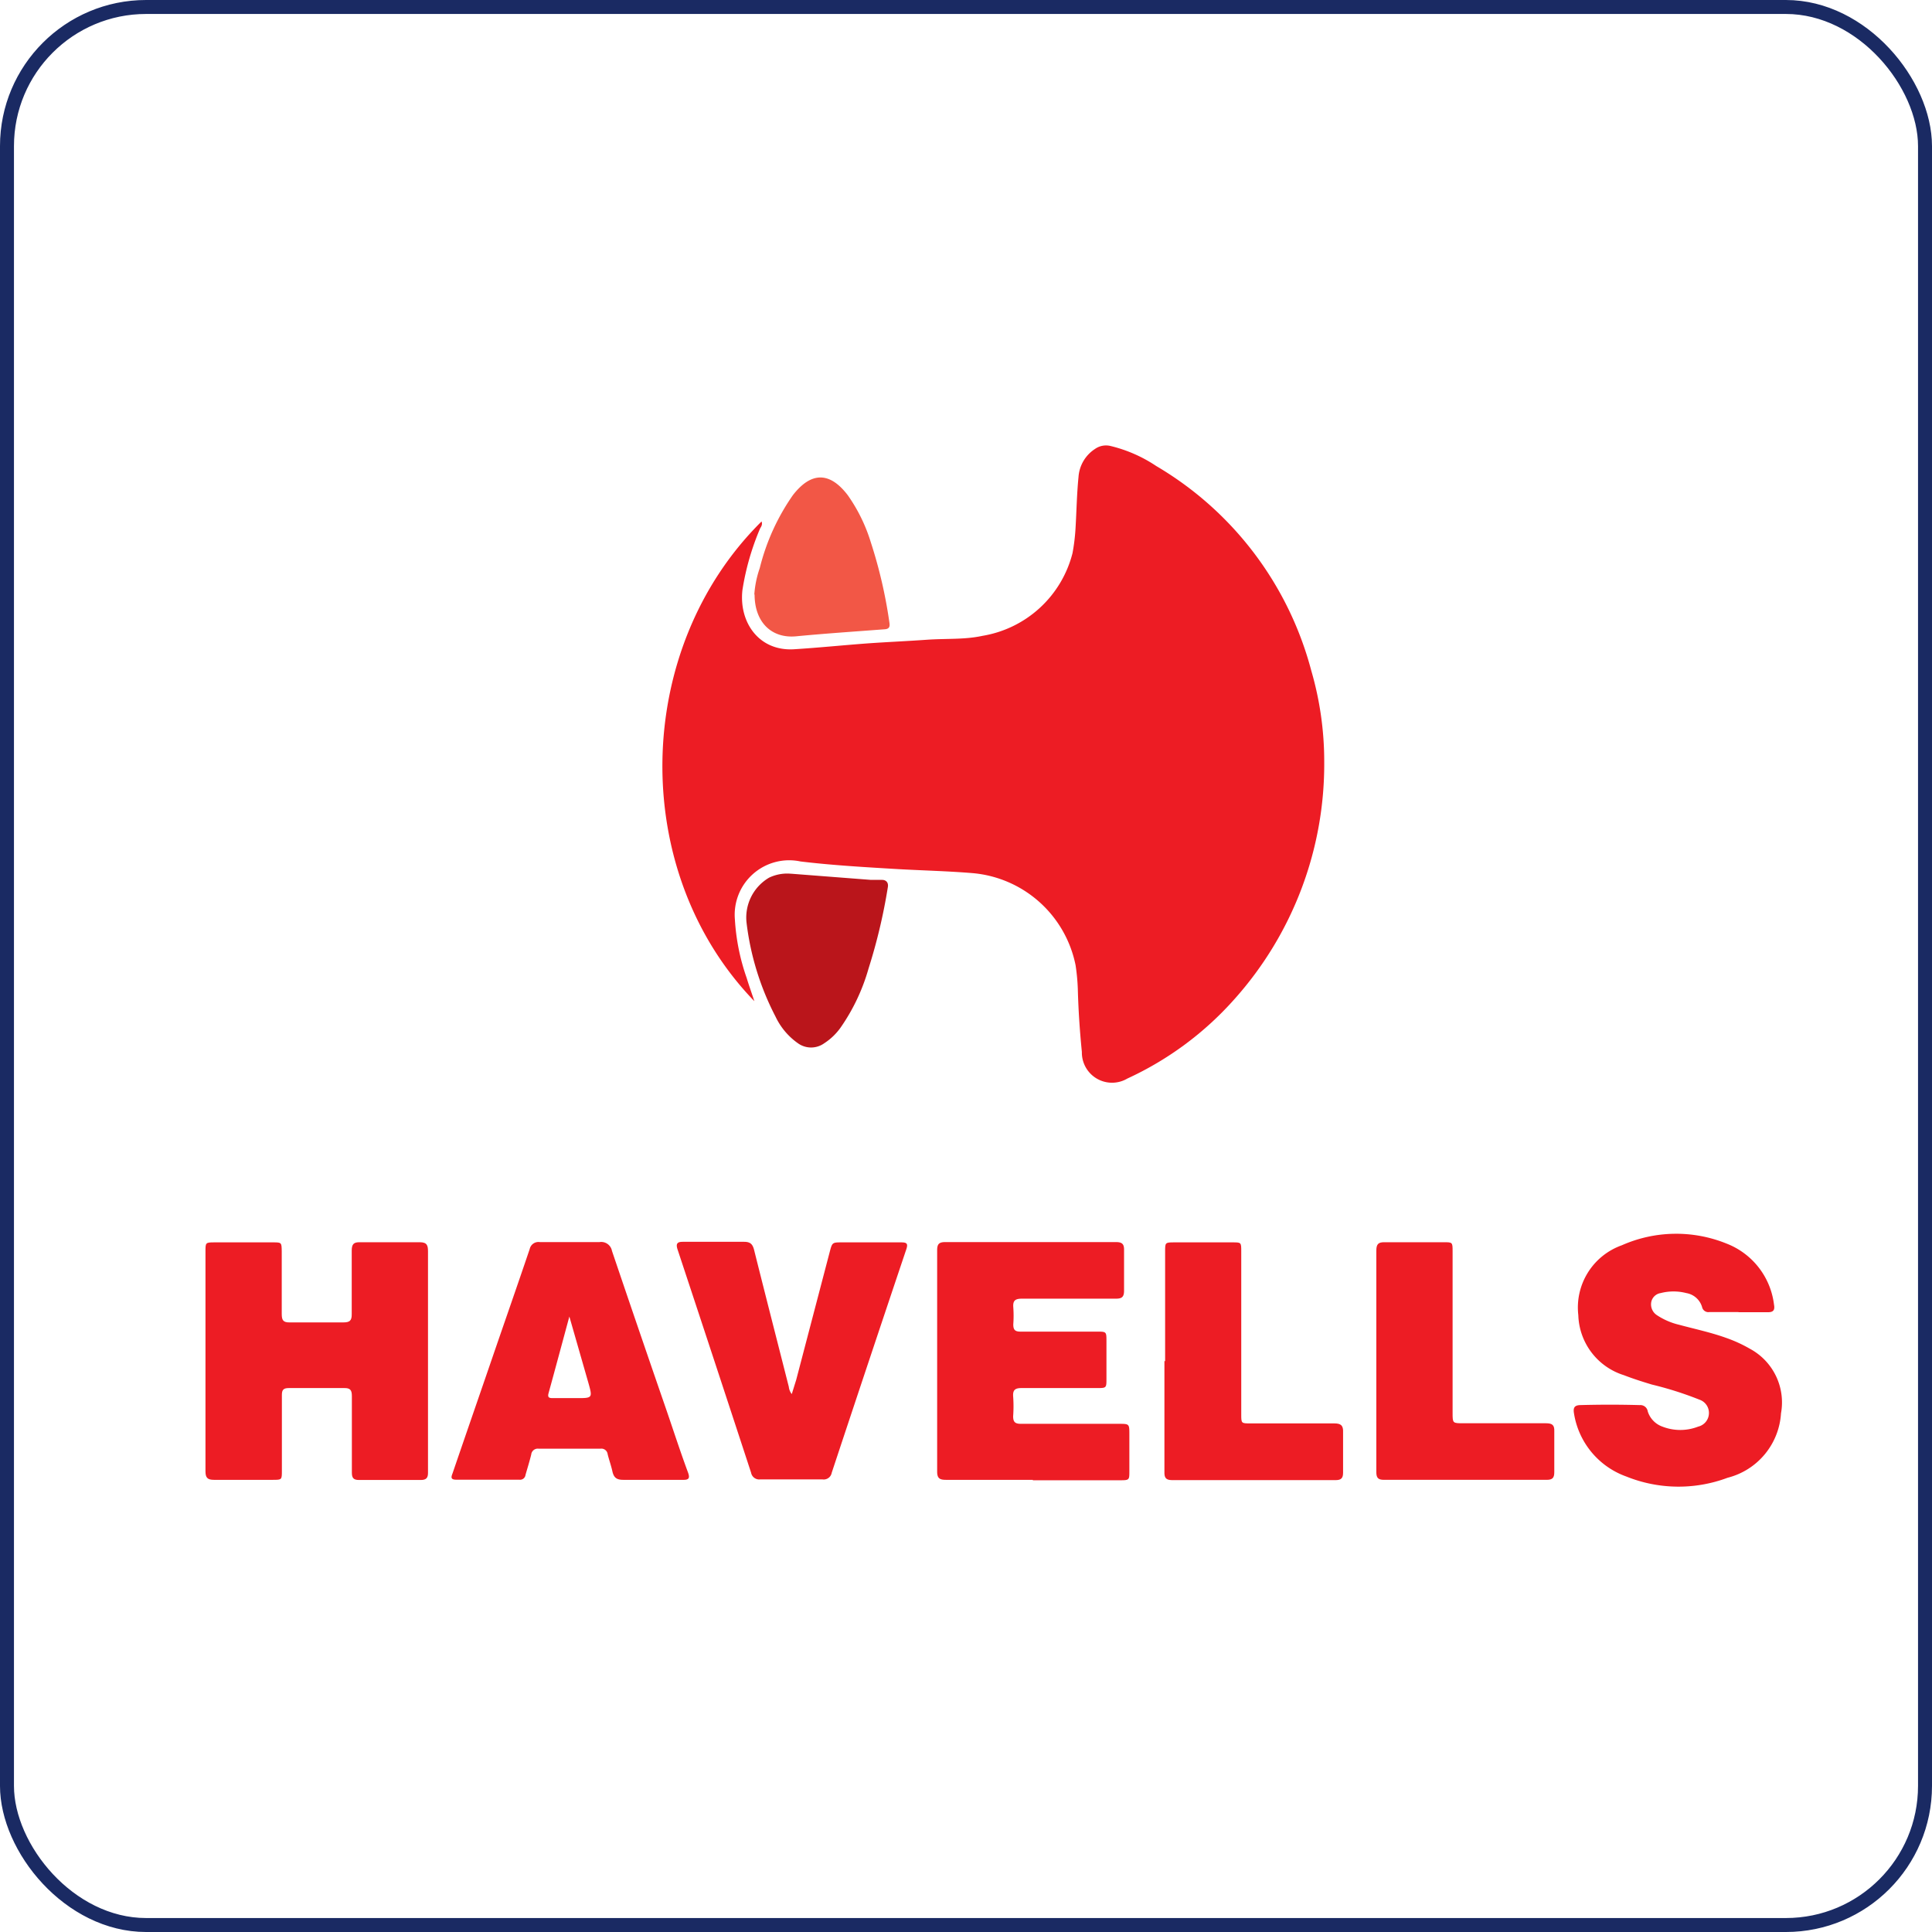
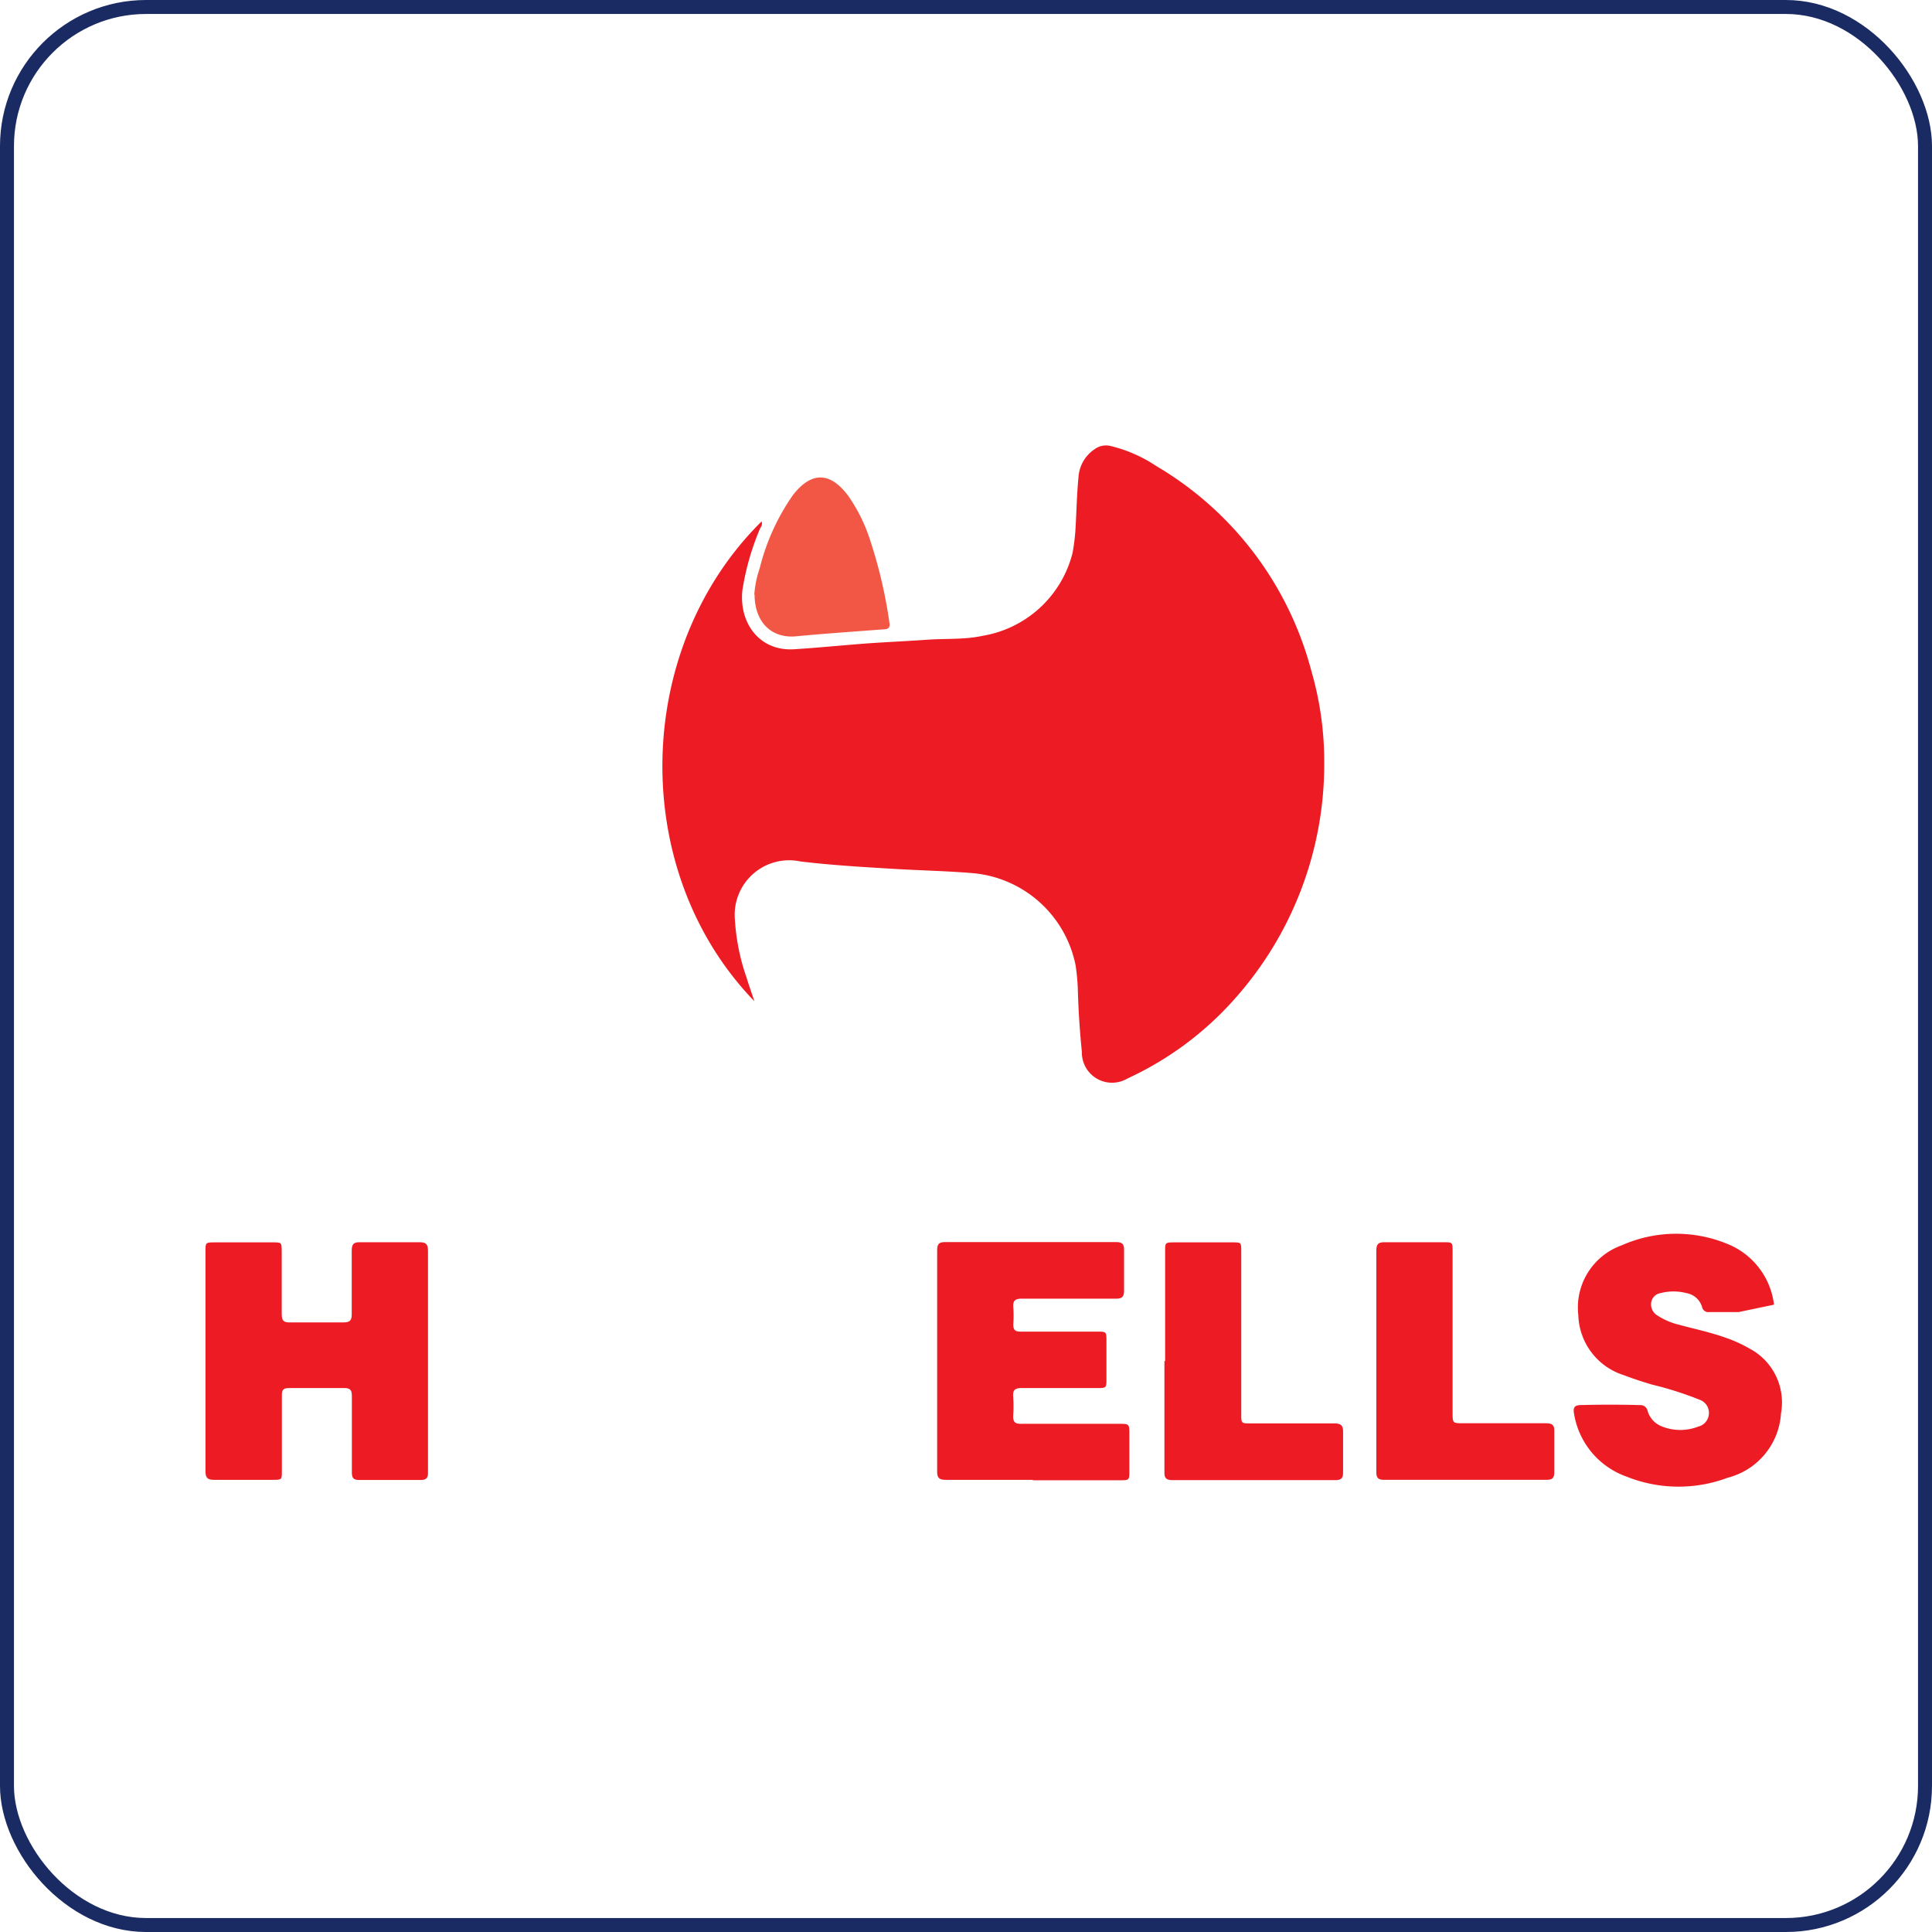
<svg xmlns="http://www.w3.org/2000/svg" viewBox="0 0 138.31 138.31">
  <defs>
    <style>.cls-1{fill:#ed1c24;}.cls-2{fill:#ba151b;}.cls-3{fill:#f25746;}.cls-4{fill:none;stroke:#1a2a63;stroke-miterlimit:10;}</style>
  </defs>
  <g id="Layer_2" data-name="Layer 2">
    <g id="Layer_1-2" data-name="Layer 1">
      <path class="cls-1" d="M14.71,97.44V89.59c0-.63,0-.65.64-.65h4.19c.62,0,.62,0,.63.65,0,1.49,0,3,0,4.47,0,.45.1.62.58.61q1.91,0,3.81,0c.47,0,.63-.11.62-.61,0-1.51,0-3,0-4.52,0-.45.12-.62.58-.61q2.15,0,4.29,0c.53,0,.59.24.59.66q0,7.08,0,14.14v1.72c0,.35-.13.5-.51.5-1.47,0-3,0-4.43,0-.4,0-.51-.15-.51-.54,0-1.82,0-3.64,0-5.47,0-.43-.12-.58-.56-.57-1.32,0-2.64,0-3.95,0-.38,0-.5.12-.5.49,0,1.81,0,3.62,0,5.43,0,.64,0,.65-.63.65-1.41,0-2.82,0-4.24,0-.46,0-.6-.16-.6-.61,0-2.63,0-5.26,0-7.9" />
      <path class="cls-1" d="M73.94,105.94c-2.07,0-4.15,0-6.23,0-.45,0-.62-.12-.62-.59q0-7.92,0-15.85c0-.43.13-.58.57-.58q6.12,0,12.24,0c.44,0,.58.15.57.58,0,1,0,1.93,0,2.9,0,.45-.16.57-.58.57-2.24,0-4.48,0-6.72,0-.46,0-.67.11-.63.61a8.42,8.42,0,0,1,0,1.23c0,.4.13.52.52.52,1.82,0,3.65,0,5.47,0,.68,0,.68,0,.68.7,0,.89,0,1.77,0,2.66,0,.68,0,.68-.7.68-1.79,0-3.58,0-5.38,0-.45,0-.63.13-.6.59a9.75,9.75,0,0,1,0,1.43c0,.42.15.54.56.54h7c.76,0,.76,0,.76.77s0,1.75,0,2.62c0,.62,0,.65-.64.65H73.94" />
-       <path class="cls-1" d="M124.47,93.93h-2.1a.46.46,0,0,1-.52-.36,1.42,1.42,0,0,0-1.13-1,3.66,3.66,0,0,0-1.83,0,.81.81,0,0,0-.68.65.92.92,0,0,0,.39.92,4.93,4.93,0,0,0,1.61.7c1.11.3,2.25.54,3.34.93a10,10,0,0,1,1.73.79,4.36,4.36,0,0,1,2.22,4.62,5.08,5.08,0,0,1-3.82,4.61,10,10,0,0,1-7.26-.09,5.75,5.75,0,0,1-3.74-4.52c-.06-.36,0-.57.42-.59q2.15-.06,4.29,0a.53.53,0,0,1,.57.45,1.7,1.7,0,0,0,1.05,1.09,3.53,3.53,0,0,0,2.56,0,1,1,0,0,0,.77-.93,1,1,0,0,0-.68-1,24.89,24.89,0,0,0-3.4-1.08c-.66-.2-1.33-.41-2-.67a4.65,4.65,0,0,1-3.27-4.3,4.73,4.73,0,0,1,3.11-5,9.6,9.6,0,0,1,7.51-.12A5.38,5.38,0,0,1,127,93.4c.08.42-.08.55-.47.54-.7,0-1.4,0-2.09,0" />
-       <path class="cls-1" d="M46.67,105.94c-.68,0-1.37,0-2.05,0-.48,0-.68-.16-.78-.61s-.24-.82-.34-1.23a.45.45,0,0,0-.51-.39c-1.48,0-3,0-4.43,0a.47.47,0,0,0-.53.42c-.12.49-.28,1-.41,1.46a.39.39,0,0,1-.44.34H32.66c-.46,0-.34-.24-.25-.49.93-2.72,1.87-5.43,2.8-8.14s1.82-5.25,2.71-7.88a.64.64,0,0,1,.72-.5c1.43,0,2.86,0,4.28,0a.78.78,0,0,1,.89.63q1.92,5.67,3.88,11.34c.52,1.51,1,3,1.57,4.54.13.37.07.52-.35.51-.75,0-1.49,0-2.24,0M40.76,94.25c-.52,1.92-1,3.71-1.49,5.49-.07.27,0,.35.29.35.57,0,1.14,0,1.72,0,1.14,0,1.15,0,.84-1.1l-1.36-4.74" />
-       <path class="cls-1" d="M56.67,99.84,57,98.78l2.4-9.16c.18-.68.18-.68.9-.68,1.39,0,2.79,0,4.19,0,.4,0,.54.06.39.5q-2.69,8-5.34,16a.58.58,0,0,1-.65.47c-1.49,0-3,0-4.48,0a.59.59,0,0,1-.64-.48q-2.62-8-5.27-16c-.13-.41,0-.53.38-.53,1.46,0,2.92,0,4.38,0,.44,0,.61.15.72.56.82,3.28,1.66,6.55,2.49,9.82a1,1,0,0,0,.22.53" />
+       <path class="cls-1" d="M124.47,93.93h-2.1a.46.46,0,0,1-.52-.36,1.42,1.42,0,0,0-1.13-1,3.66,3.66,0,0,0-1.83,0,.81.81,0,0,0-.68.65.92.92,0,0,0,.39.92,4.93,4.93,0,0,0,1.61.7c1.11.3,2.25.54,3.34.93a10,10,0,0,1,1.73.79,4.36,4.36,0,0,1,2.22,4.62,5.08,5.08,0,0,1-3.82,4.61,10,10,0,0,1-7.26-.09,5.75,5.75,0,0,1-3.74-4.52c-.06-.36,0-.57.42-.59q2.15-.06,4.29,0a.53.53,0,0,1,.57.45,1.7,1.7,0,0,0,1.05,1.09,3.53,3.53,0,0,0,2.56,0,1,1,0,0,0,.77-.93,1,1,0,0,0-.68-1,24.89,24.89,0,0,0-3.4-1.08c-.66-.2-1.33-.41-2-.67a4.65,4.65,0,0,1-3.27-4.3,4.73,4.73,0,0,1,3.11-5,9.6,9.6,0,0,1,7.51-.12A5.38,5.38,0,0,1,127,93.4" />
      <path class="cls-1" d="M83.41,97.44V89.59c0-.63,0-.65.64-.65h4.19c.62,0,.62,0,.62.65v11.66c0,.65,0,.65.66.65,2,0,4,0,6,0,.48,0,.65.15.63.63,0,1,0,1.94,0,2.9,0,.39-.14.53-.53.53-3.9,0-7.81,0-11.72,0-.47,0-.55-.21-.54-.6V97.44" />
      <path class="cls-1" d="M98.53,97.39c0-2.62,0-5.23,0-7.85,0-.45.12-.62.59-.61,1.41,0,2.83,0,4.24,0,.62,0,.63,0,.63.65v11.56c0,.75,0,.75.77.75h5.9c.45,0,.63.11.61.58,0,1,0,1.94,0,2.91,0,.4-.11.56-.54.56q-5.82,0-11.66,0c-.43,0-.54-.16-.54-.56,0-2.67,0-5.33,0-8" />
      <path class="cls-1" d="M54,71.67c-9-9.31-8.71-25.21.52-34.34.07.2,0,.34-.1.49a18.47,18.47,0,0,0-1.27,4.42c-.26,2.31,1.18,4.39,3.69,4.24,1.76-.11,3.51-.29,5.26-.42,1.41-.1,2.82-.16,4.23-.26s2.7,0,4-.28a8,8,0,0,0,6.45-5.92A14.28,14.28,0,0,0,77,37.75c.07-1.2.09-2.41.21-3.61a2.6,2.6,0,0,1,1.18-2,1.37,1.37,0,0,1,1.08-.22,10.14,10.14,0,0,1,3.3,1.44A24.14,24.14,0,0,1,93.87,48a23.25,23.25,0,0,1,.93,6.52,25.23,25.23,0,0,1-6.42,17,23.21,23.21,0,0,1-7.67,5.69,2.16,2.16,0,0,1-3.26-1.9c-.15-1.5-.25-3-.29-4.51A14.76,14.76,0,0,0,77,69.1a8.25,8.25,0,0,0-7.33-6.59c-1.78-.15-3.58-.19-5.37-.29-2.34-.14-4.68-.27-7-.55a3.9,3.9,0,0,0-4.69,4.15A15.29,15.29,0,0,0,53.45,70c.17.56.37,1.11.55,1.66" />
-       <path class="cls-2" d="M56.66,62.55l5.69.44c.27,0,.53,0,.8,0s.47.18.41.52a40,40,0,0,1-1.38,5.82,14.1,14.1,0,0,1-2,4.23A4.3,4.3,0,0,1,59,74.69a1.61,1.61,0,0,1-1.87,0,4.87,4.87,0,0,1-1.61-1.91,19.61,19.61,0,0,1-2.07-6.68,3.31,3.31,0,0,1,1.61-3.27,3,3,0,0,1,1.57-.28" />
      <path class="cls-3" d="M54,42.57a7.22,7.22,0,0,1,.39-1.9,15.72,15.72,0,0,1,2.37-5.22c1.31-1.69,2.64-1.69,3.93,0a11.86,11.86,0,0,1,1.65,3.37,33.92,33.92,0,0,1,1.33,5.74c.05.3,0,.47-.35.49-2.1.16-4.21.3-6.3.5-1.78.18-3-1-3-3" />
      <rect class="cls-4" x="0.5" y="0.5" width="137.31" height="137.31" rx="9.96" />
    </g>
  </g>
</svg>